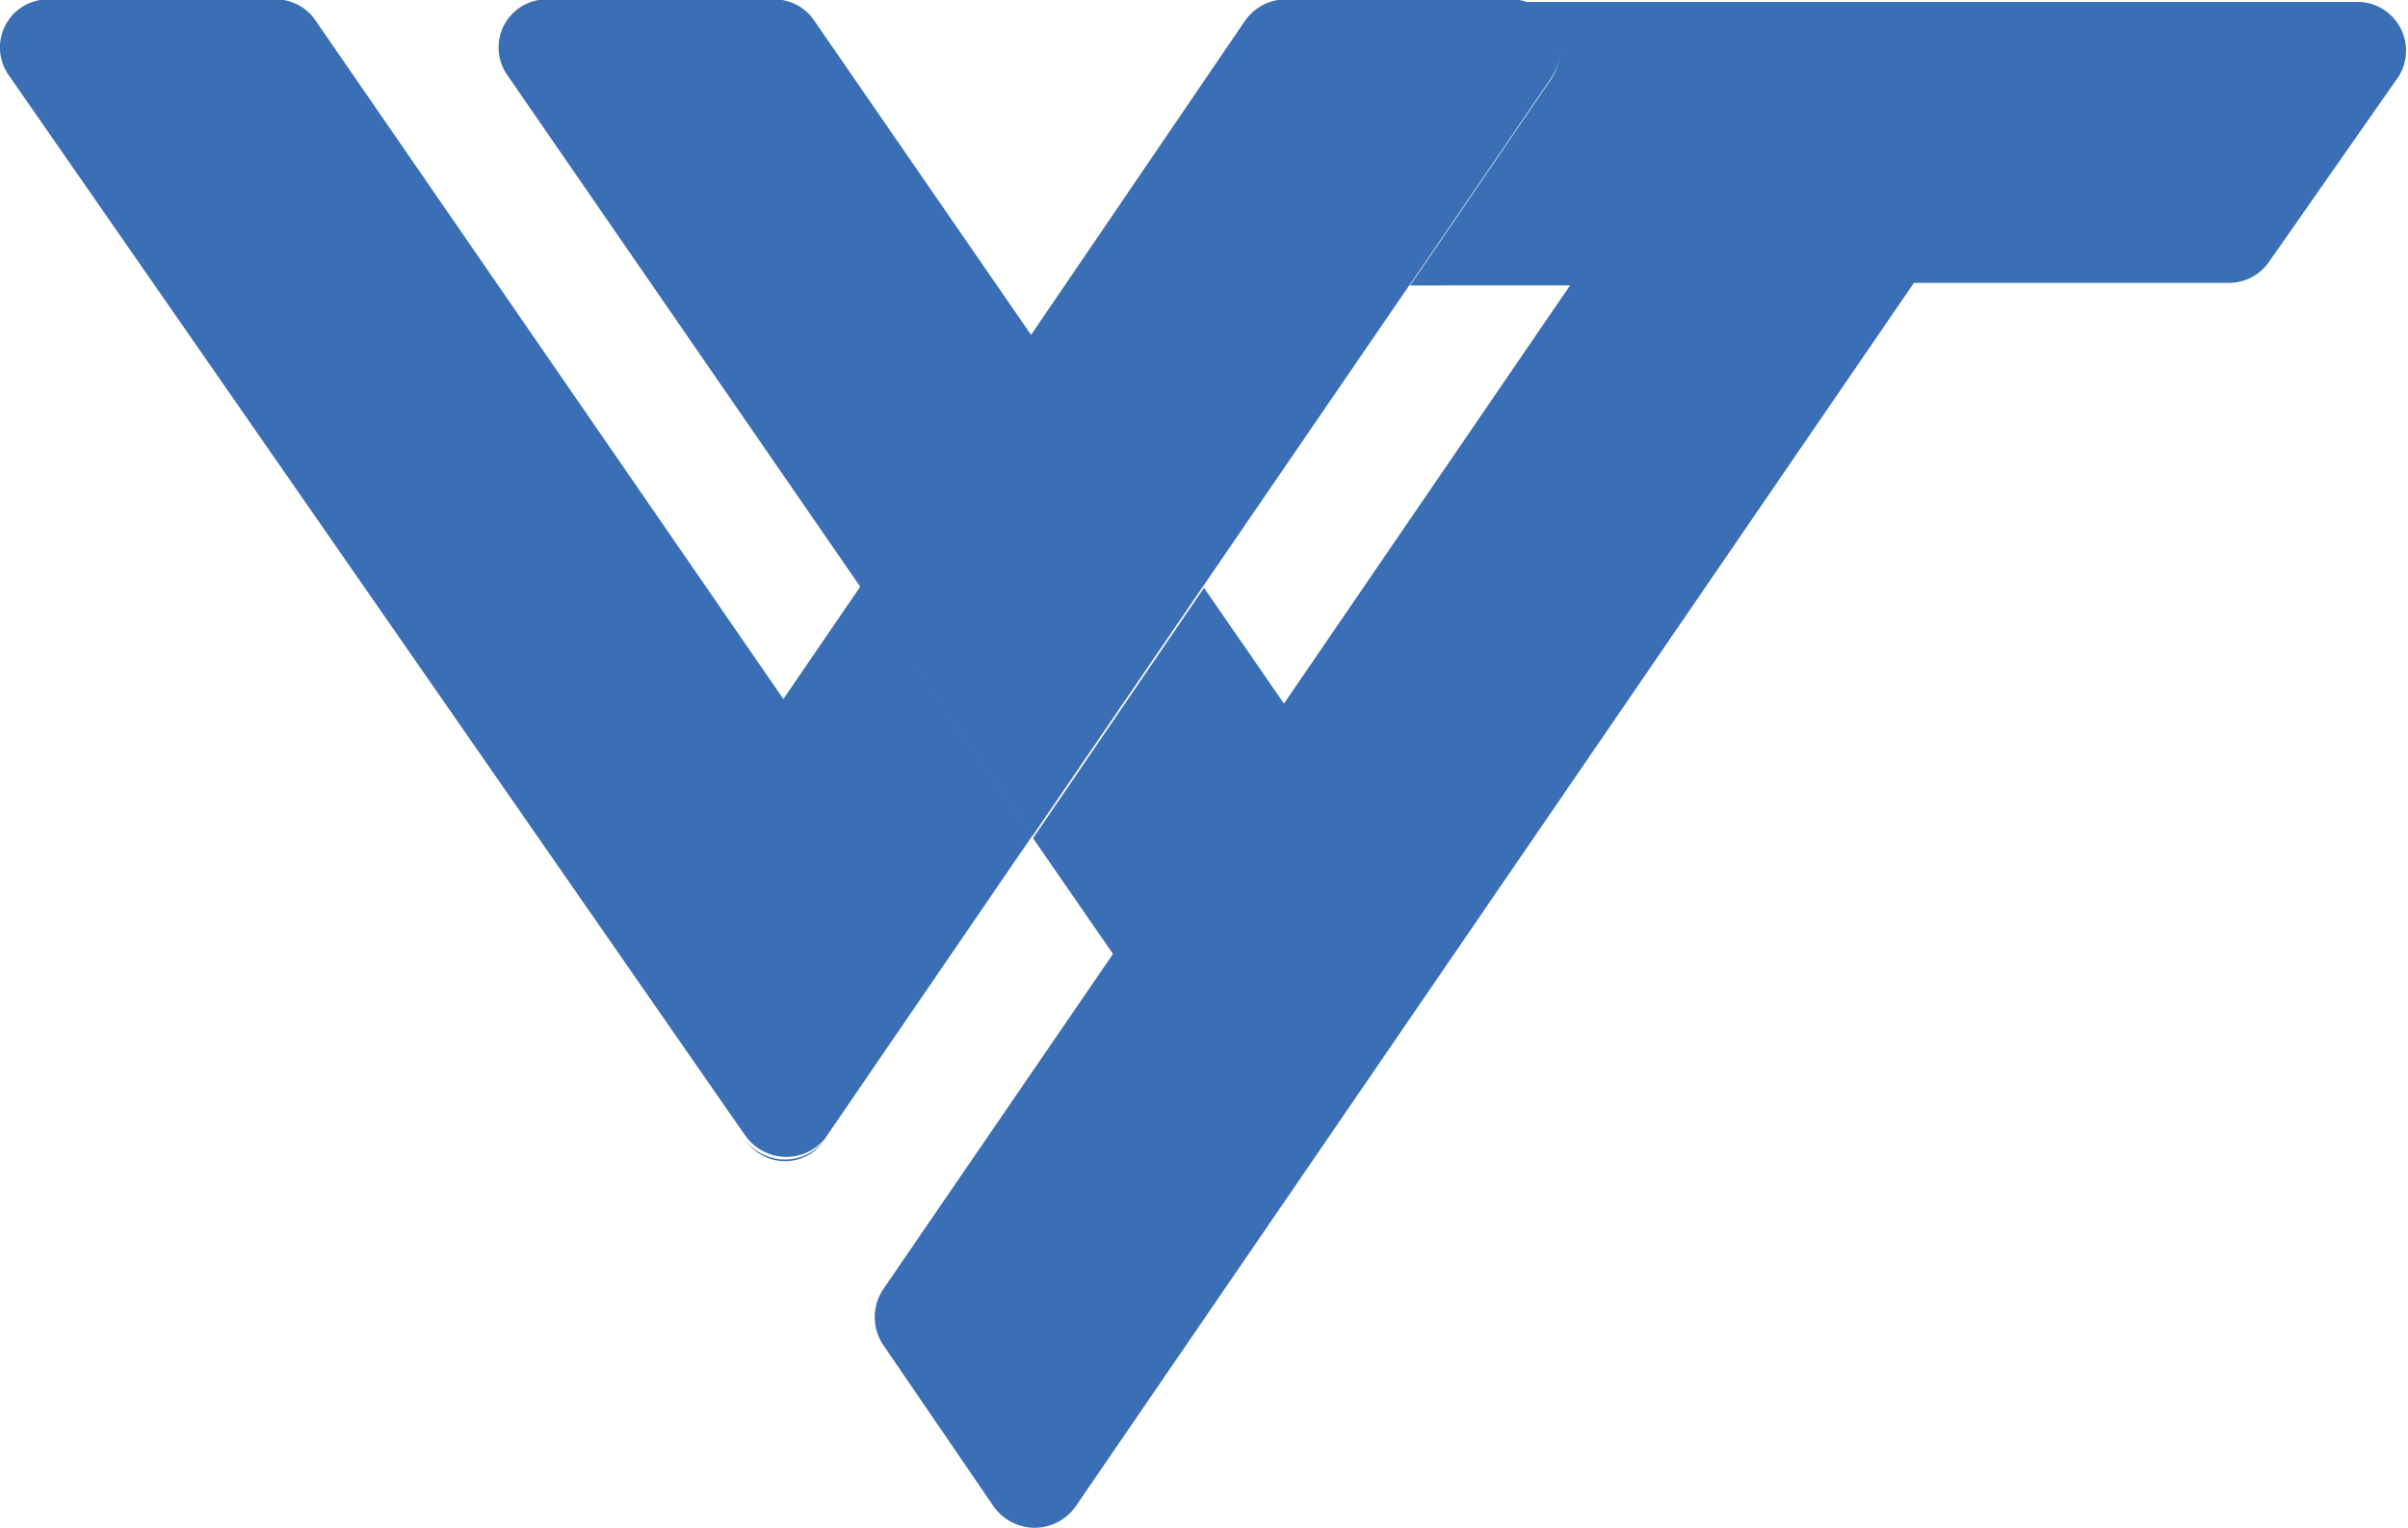
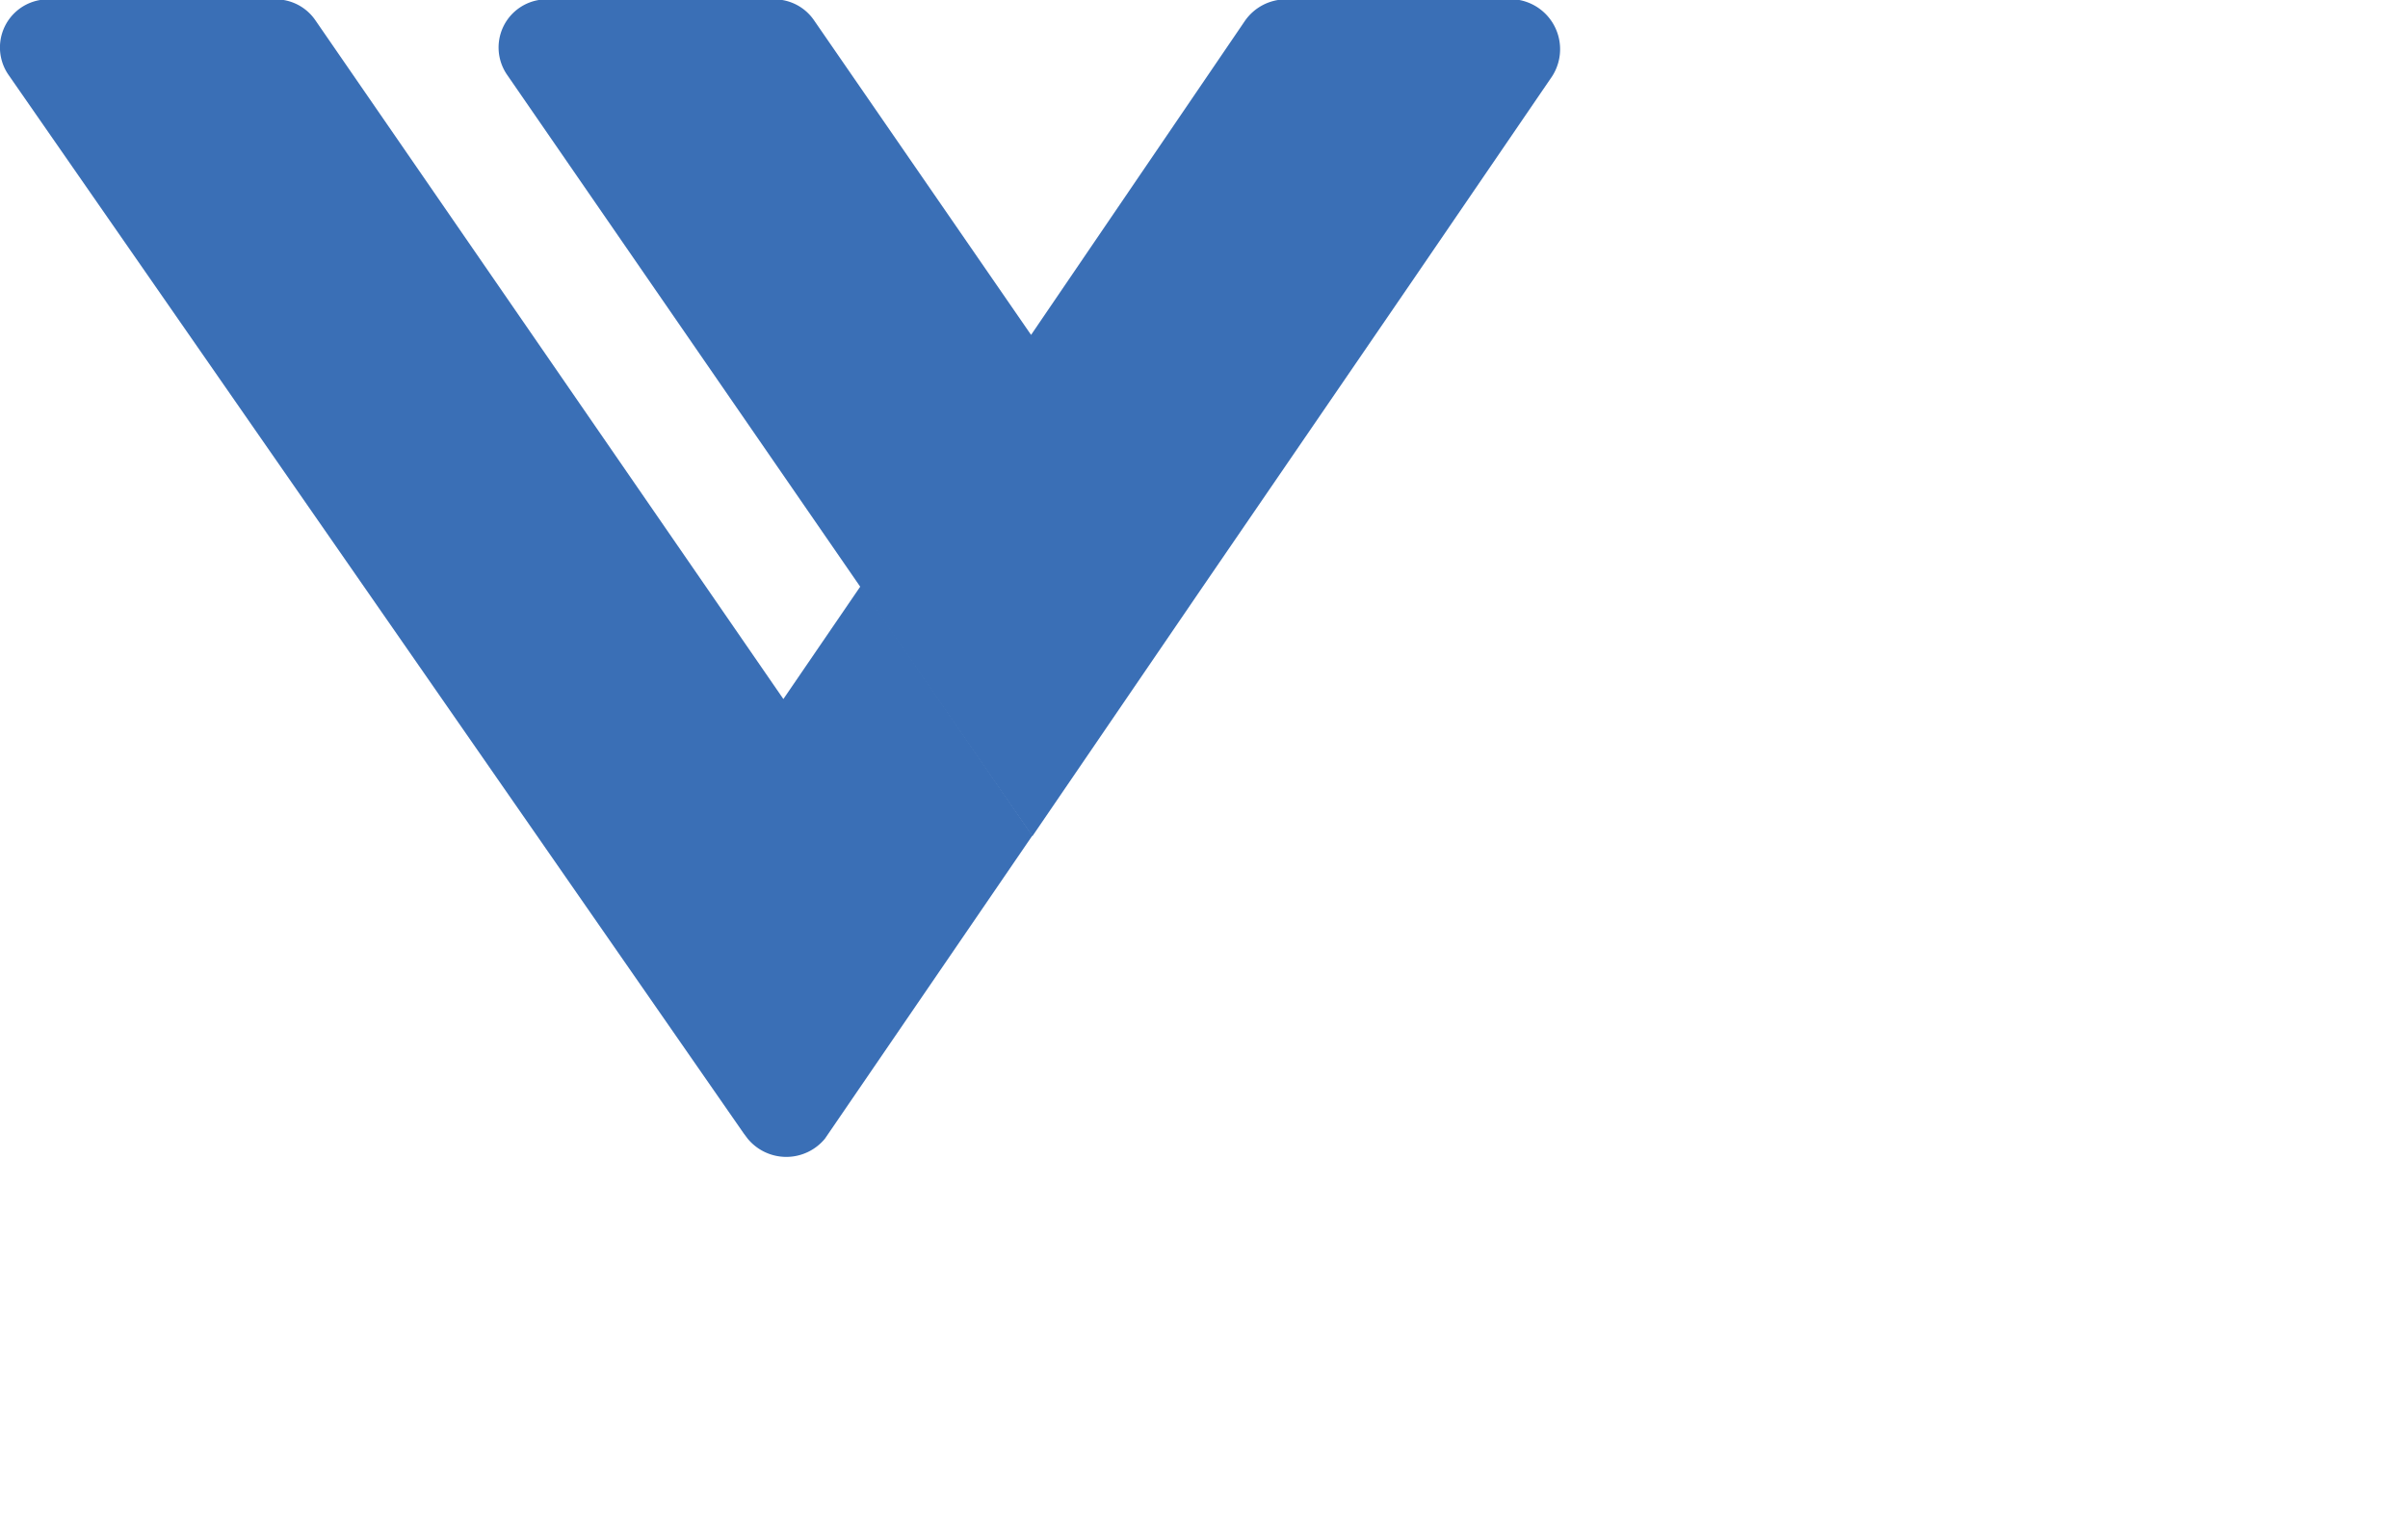
<svg xmlns="http://www.w3.org/2000/svg" id="Layer_1" data-name="Layer 1" viewBox="0 0 37.04 23.5">
  <defs>
    <style>.cls-1{fill:#3a6fb6;}</style>
  </defs>
  <title>fav icon</title>
  <path class="cls-1" d="M13.12,25.82l0.06,0.08,0,0Z" transform="translate(-1.7 -8.31)" />
-   <path class="cls-1" d="M14.37,25.86a0.73,0.73,0,0,1-1.19,0A0.77,0.77,0,0,0,14.37,25.86Z" transform="translate(-1.7 -8.31)" />
-   <path class="cls-1" d="M25.55,9.52l-2.16,3.16H22.61a0.74,0.74,0,0,1-.7-0.47L20.8,9.34a0.75,0.75,0,0,1,.7-1H25A0.77,0.77,0,0,1,25.55,9.52Z" transform="translate(-1.7 -8.31)" />
  <path class="cls-1" d="M17.58,21.16l-3.19,4.66,0,0a0.77,0.77,0,0,1-1.19,0l-0.06-.08L1.83,9.46a0.74,0.74,0,0,1,.61-1.16h3.5a0.74,0.74,0,0,1,.61.32l7.2,10.44,1.19-1.74Z" transform="translate(-1.7 -8.31)" />
  <path class="cls-1" d="M25.55,9.52l-2.16,3.16-3.18,4.64-2.63,3.85-2.65-3.84L9.5,9.46a0.74,0.74,0,0,1,.6-1.16h3.51a0.74,0.74,0,0,1,.61.32l3.34,4.84,3.29-4.83a0.77,0.77,0,0,1,.64-0.33H25A0.77,0.77,0,0,1,25.55,9.52Z" transform="translate(-1.7 -8.31)" />
-   <path class="cls-1" d="M38.6,9.48l-2,2.86a0.75,0.75,0,0,1-.62.32H31.14L18.25,31.47a0.77,0.77,0,0,1-1.27,0L15.29,29a0.77,0.77,0,0,1,0-.87l3.53-5.15-1.23-1.78,2.63-3.85,1.23,1.78,4.4-6.43H23.39l2.16-3.16a0.77,0.77,0,0,0-.5-1.2H38A0.75,0.75,0,0,1,38.6,9.48Z" transform="translate(-1.7 -8.31)" />
-   <path class="cls-1" d="M32.77,8.31h0Z" transform="translate(-1.7 -8.31)" />
</svg>